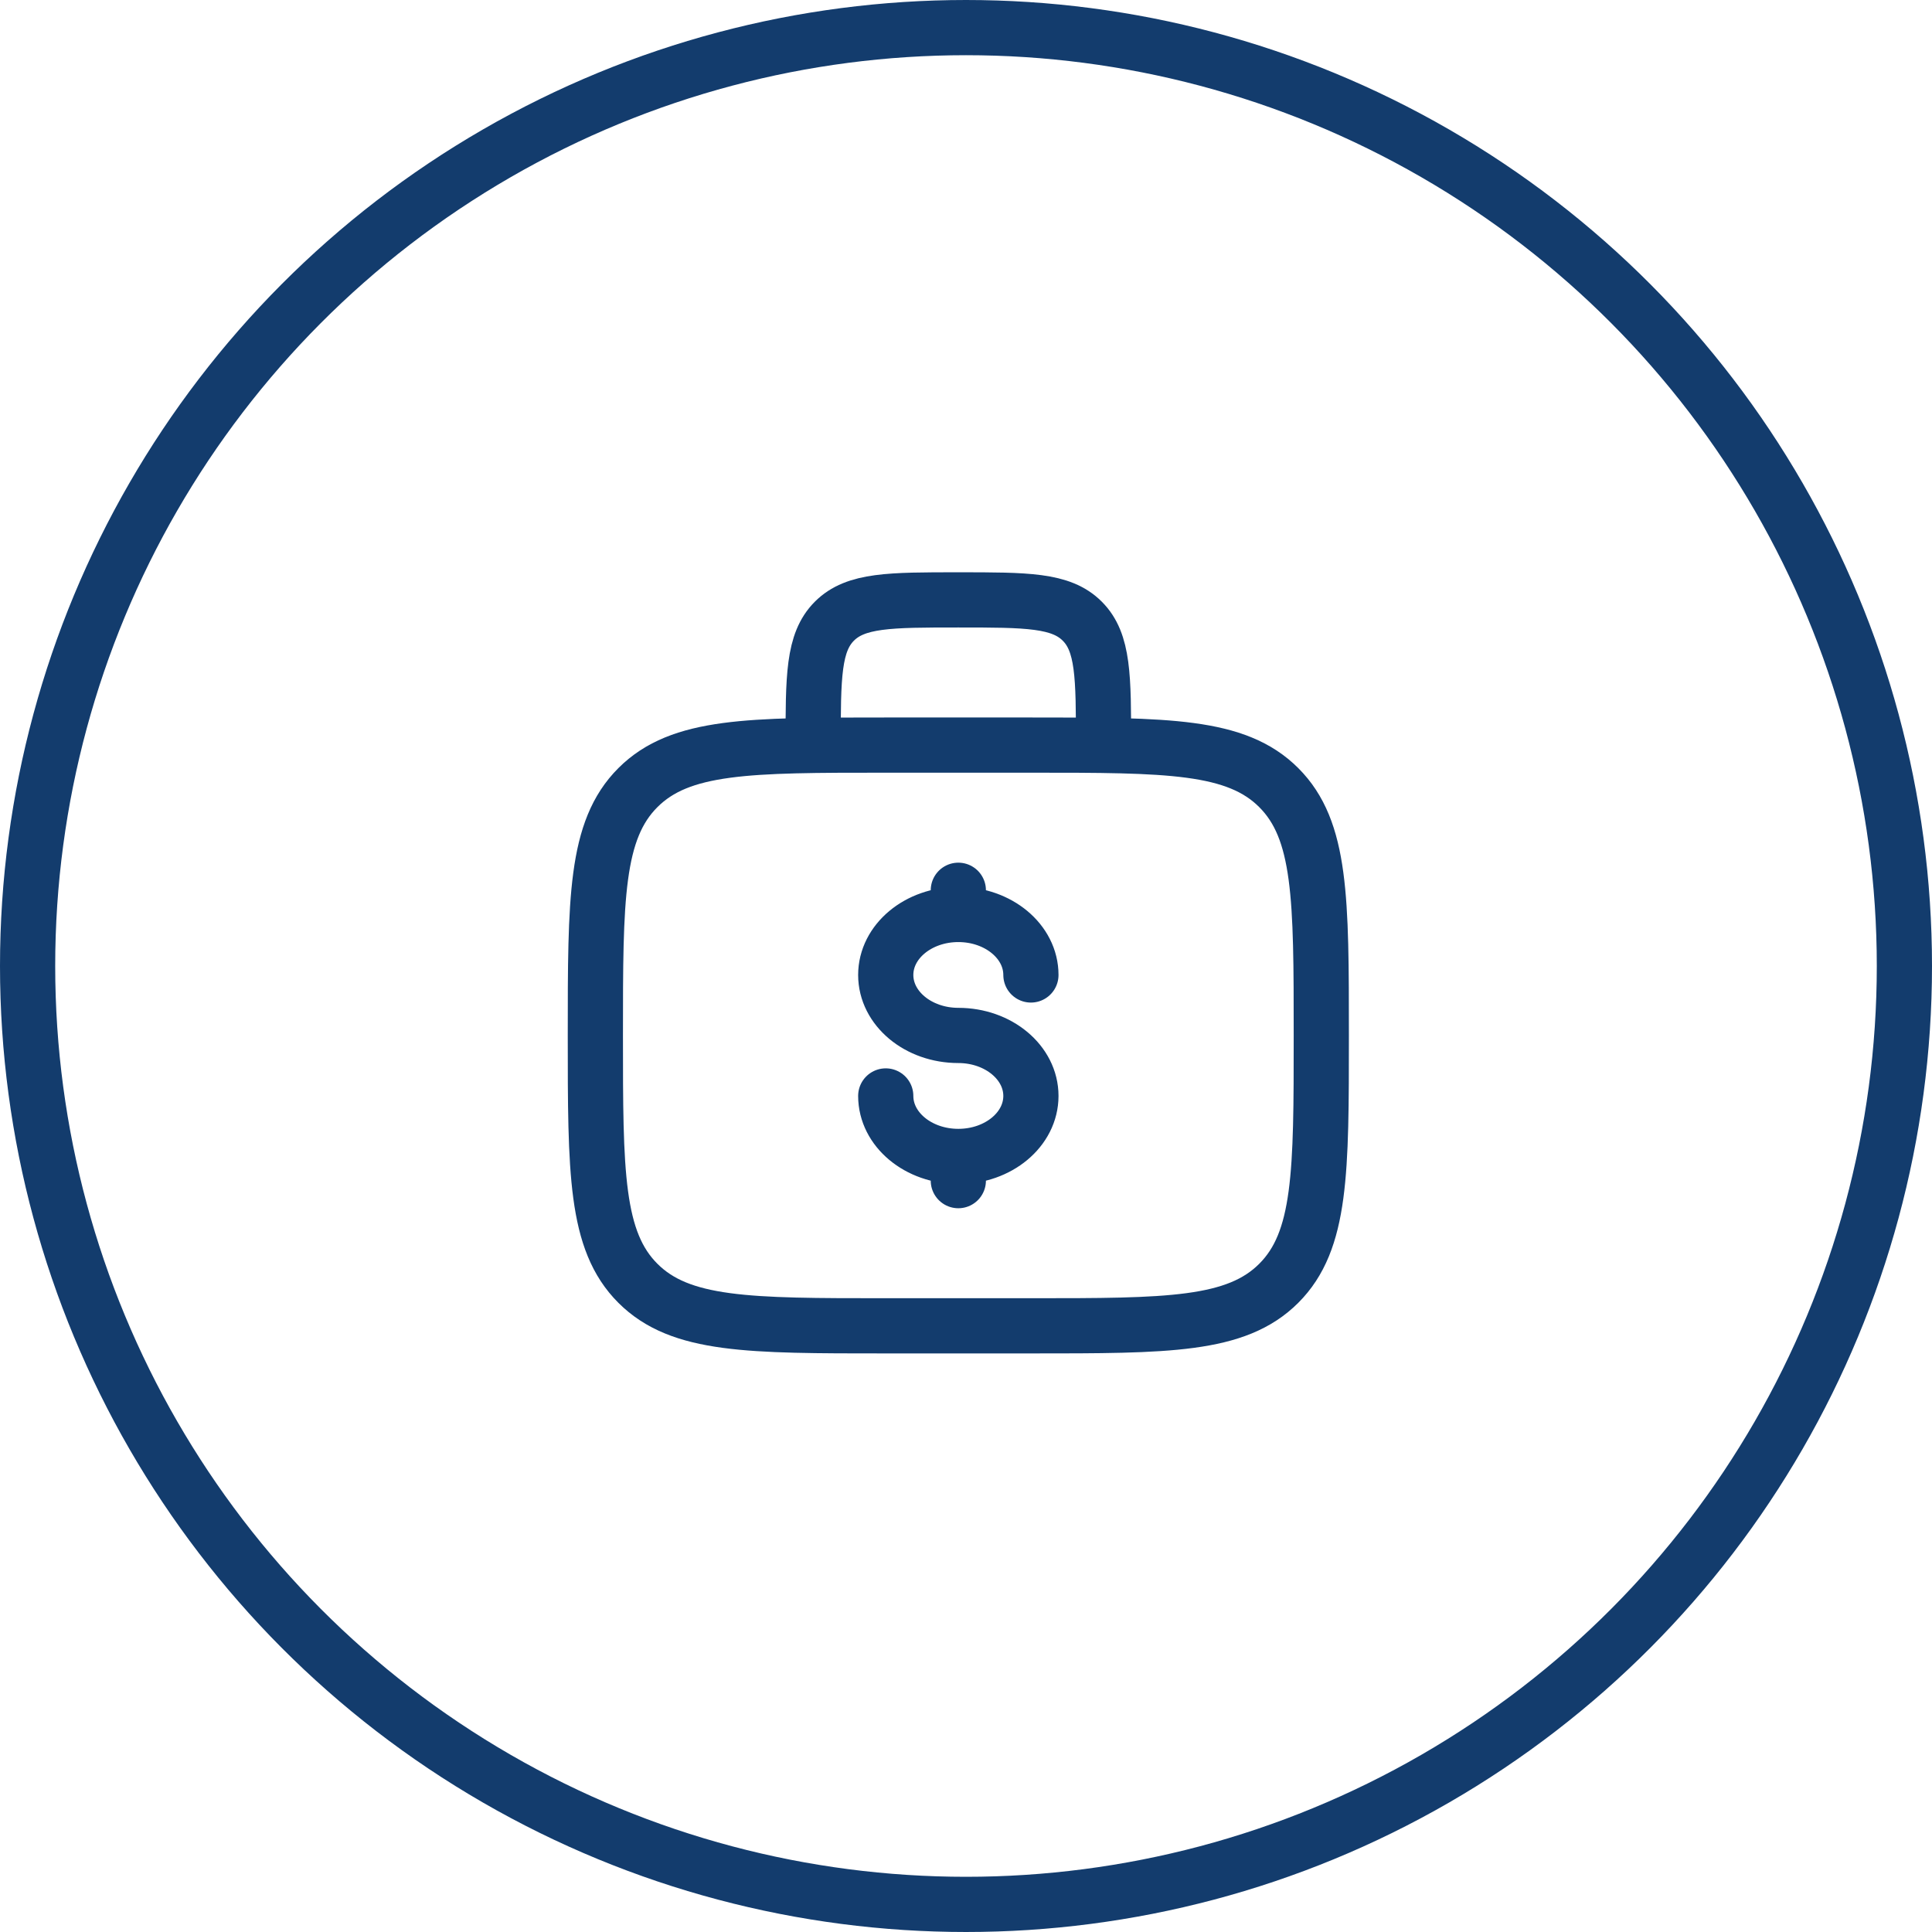
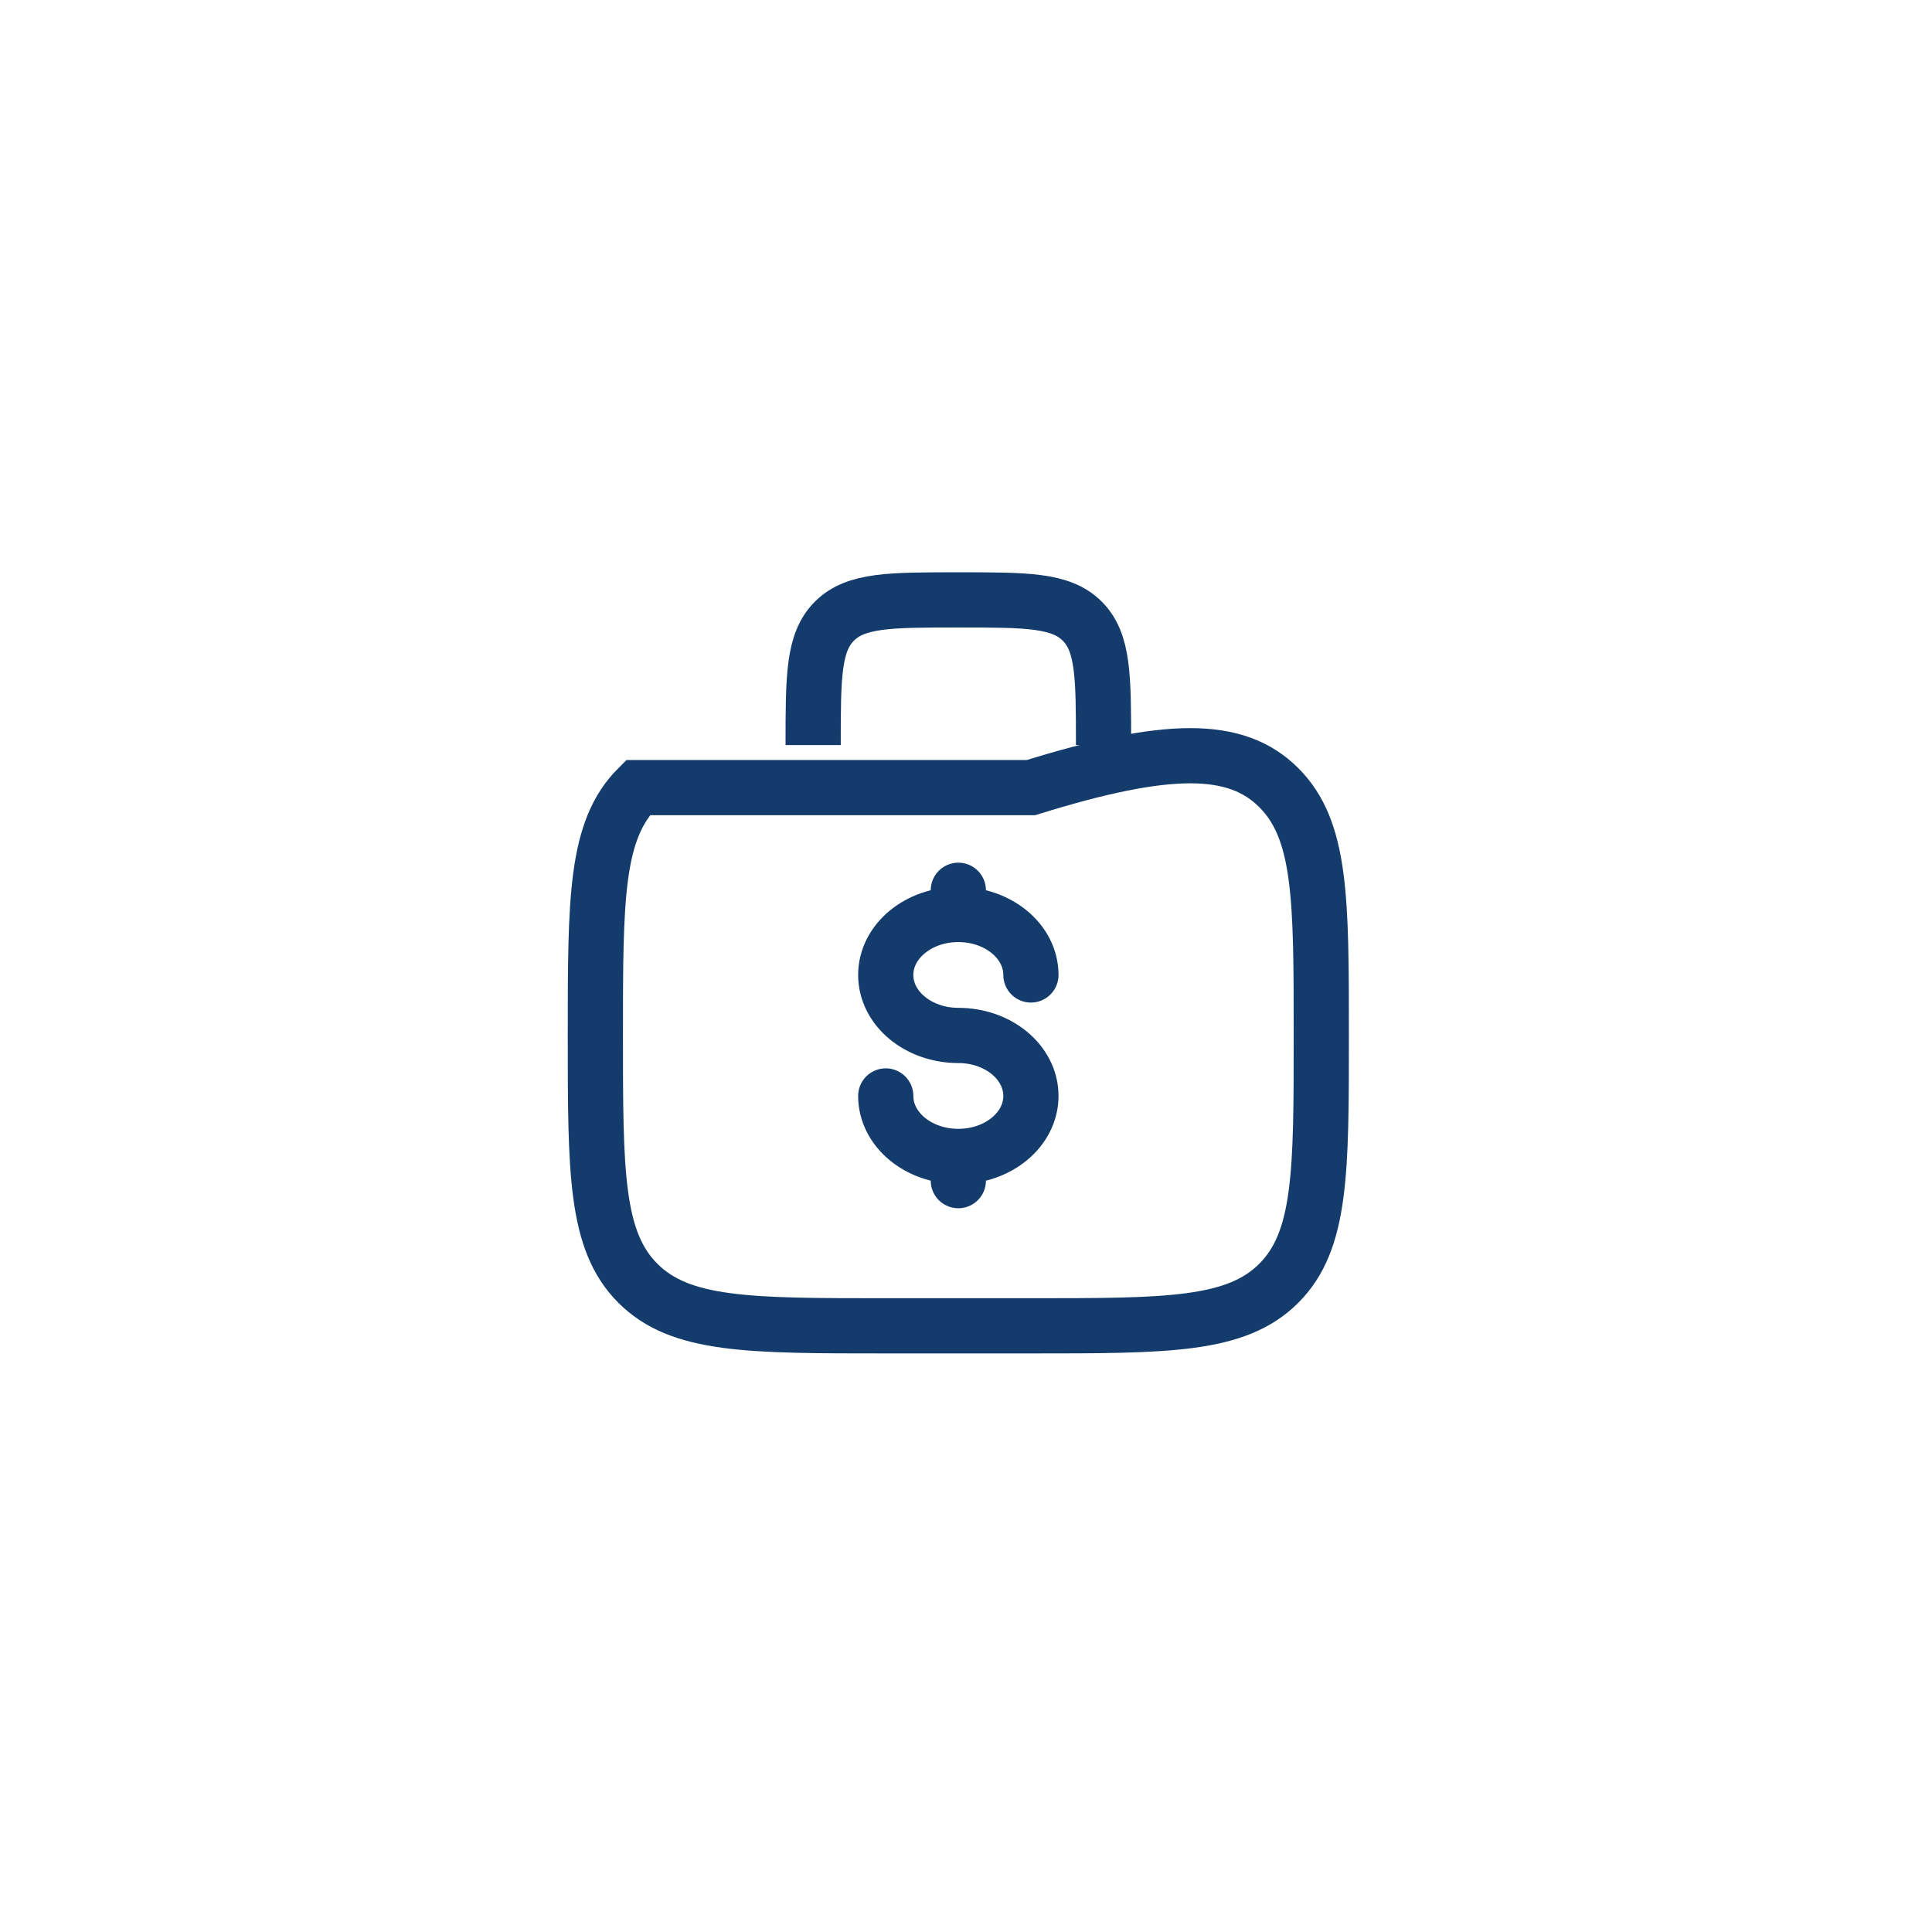
<svg xmlns="http://www.w3.org/2000/svg" width="70" height="70" viewBox="0 0 70 70" fill="none">
-   <circle cx="35" cy="35" r="34" stroke="#133C6D" stroke-width="2" />
-   <path d="M21.571 37.517C21.571 32.557 21.571 30.077 23.112 28.537C24.653 26.996 27.132 26.996 32.092 26.996H37.352C42.312 26.996 44.791 26.996 46.332 28.537C47.873 30.077 47.873 32.557 47.873 37.517C47.873 42.476 47.873 44.956 46.332 46.496C44.791 48.037 42.312 48.037 37.352 48.037H32.092C27.132 48.037 24.653 48.037 23.112 46.496C21.571 44.956 21.571 42.476 21.571 37.517Z" stroke="#133C6D" stroke-width="2" />
+   <path d="M21.571 37.517C21.571 32.557 21.571 30.077 23.112 28.537H37.352C42.312 26.996 44.791 26.996 46.332 28.537C47.873 30.077 47.873 32.557 47.873 37.517C47.873 42.476 47.873 44.956 46.332 46.496C44.791 48.037 42.312 48.037 37.352 48.037H32.092C27.132 48.037 24.653 48.037 23.112 46.496C21.571 44.956 21.571 42.476 21.571 37.517Z" stroke="#133C6D" stroke-width="2" />
  <path d="M39.983 26.996C39.983 24.516 39.983 23.276 39.212 22.506C38.442 21.735 37.202 21.735 34.722 21.735C32.242 21.735 31.003 21.735 30.232 22.506C29.462 23.276 29.462 24.516 29.462 26.996" stroke="#133C6D" stroke-width="2" />
  <path d="M34.722 41.9C36.175 41.9 37.352 40.919 37.352 39.708C37.352 38.498 36.175 37.516 34.722 37.516C33.269 37.516 32.092 36.535 32.092 35.325C32.092 34.114 33.269 33.133 34.722 33.133M34.722 41.9C33.269 41.9 32.092 40.919 32.092 39.708M34.722 41.9V42.777M34.722 33.133V32.256M34.722 33.133C36.175 33.133 37.352 34.114 37.352 35.325" stroke="#133C6D" stroke-width="2" stroke-linecap="round" />
</svg>